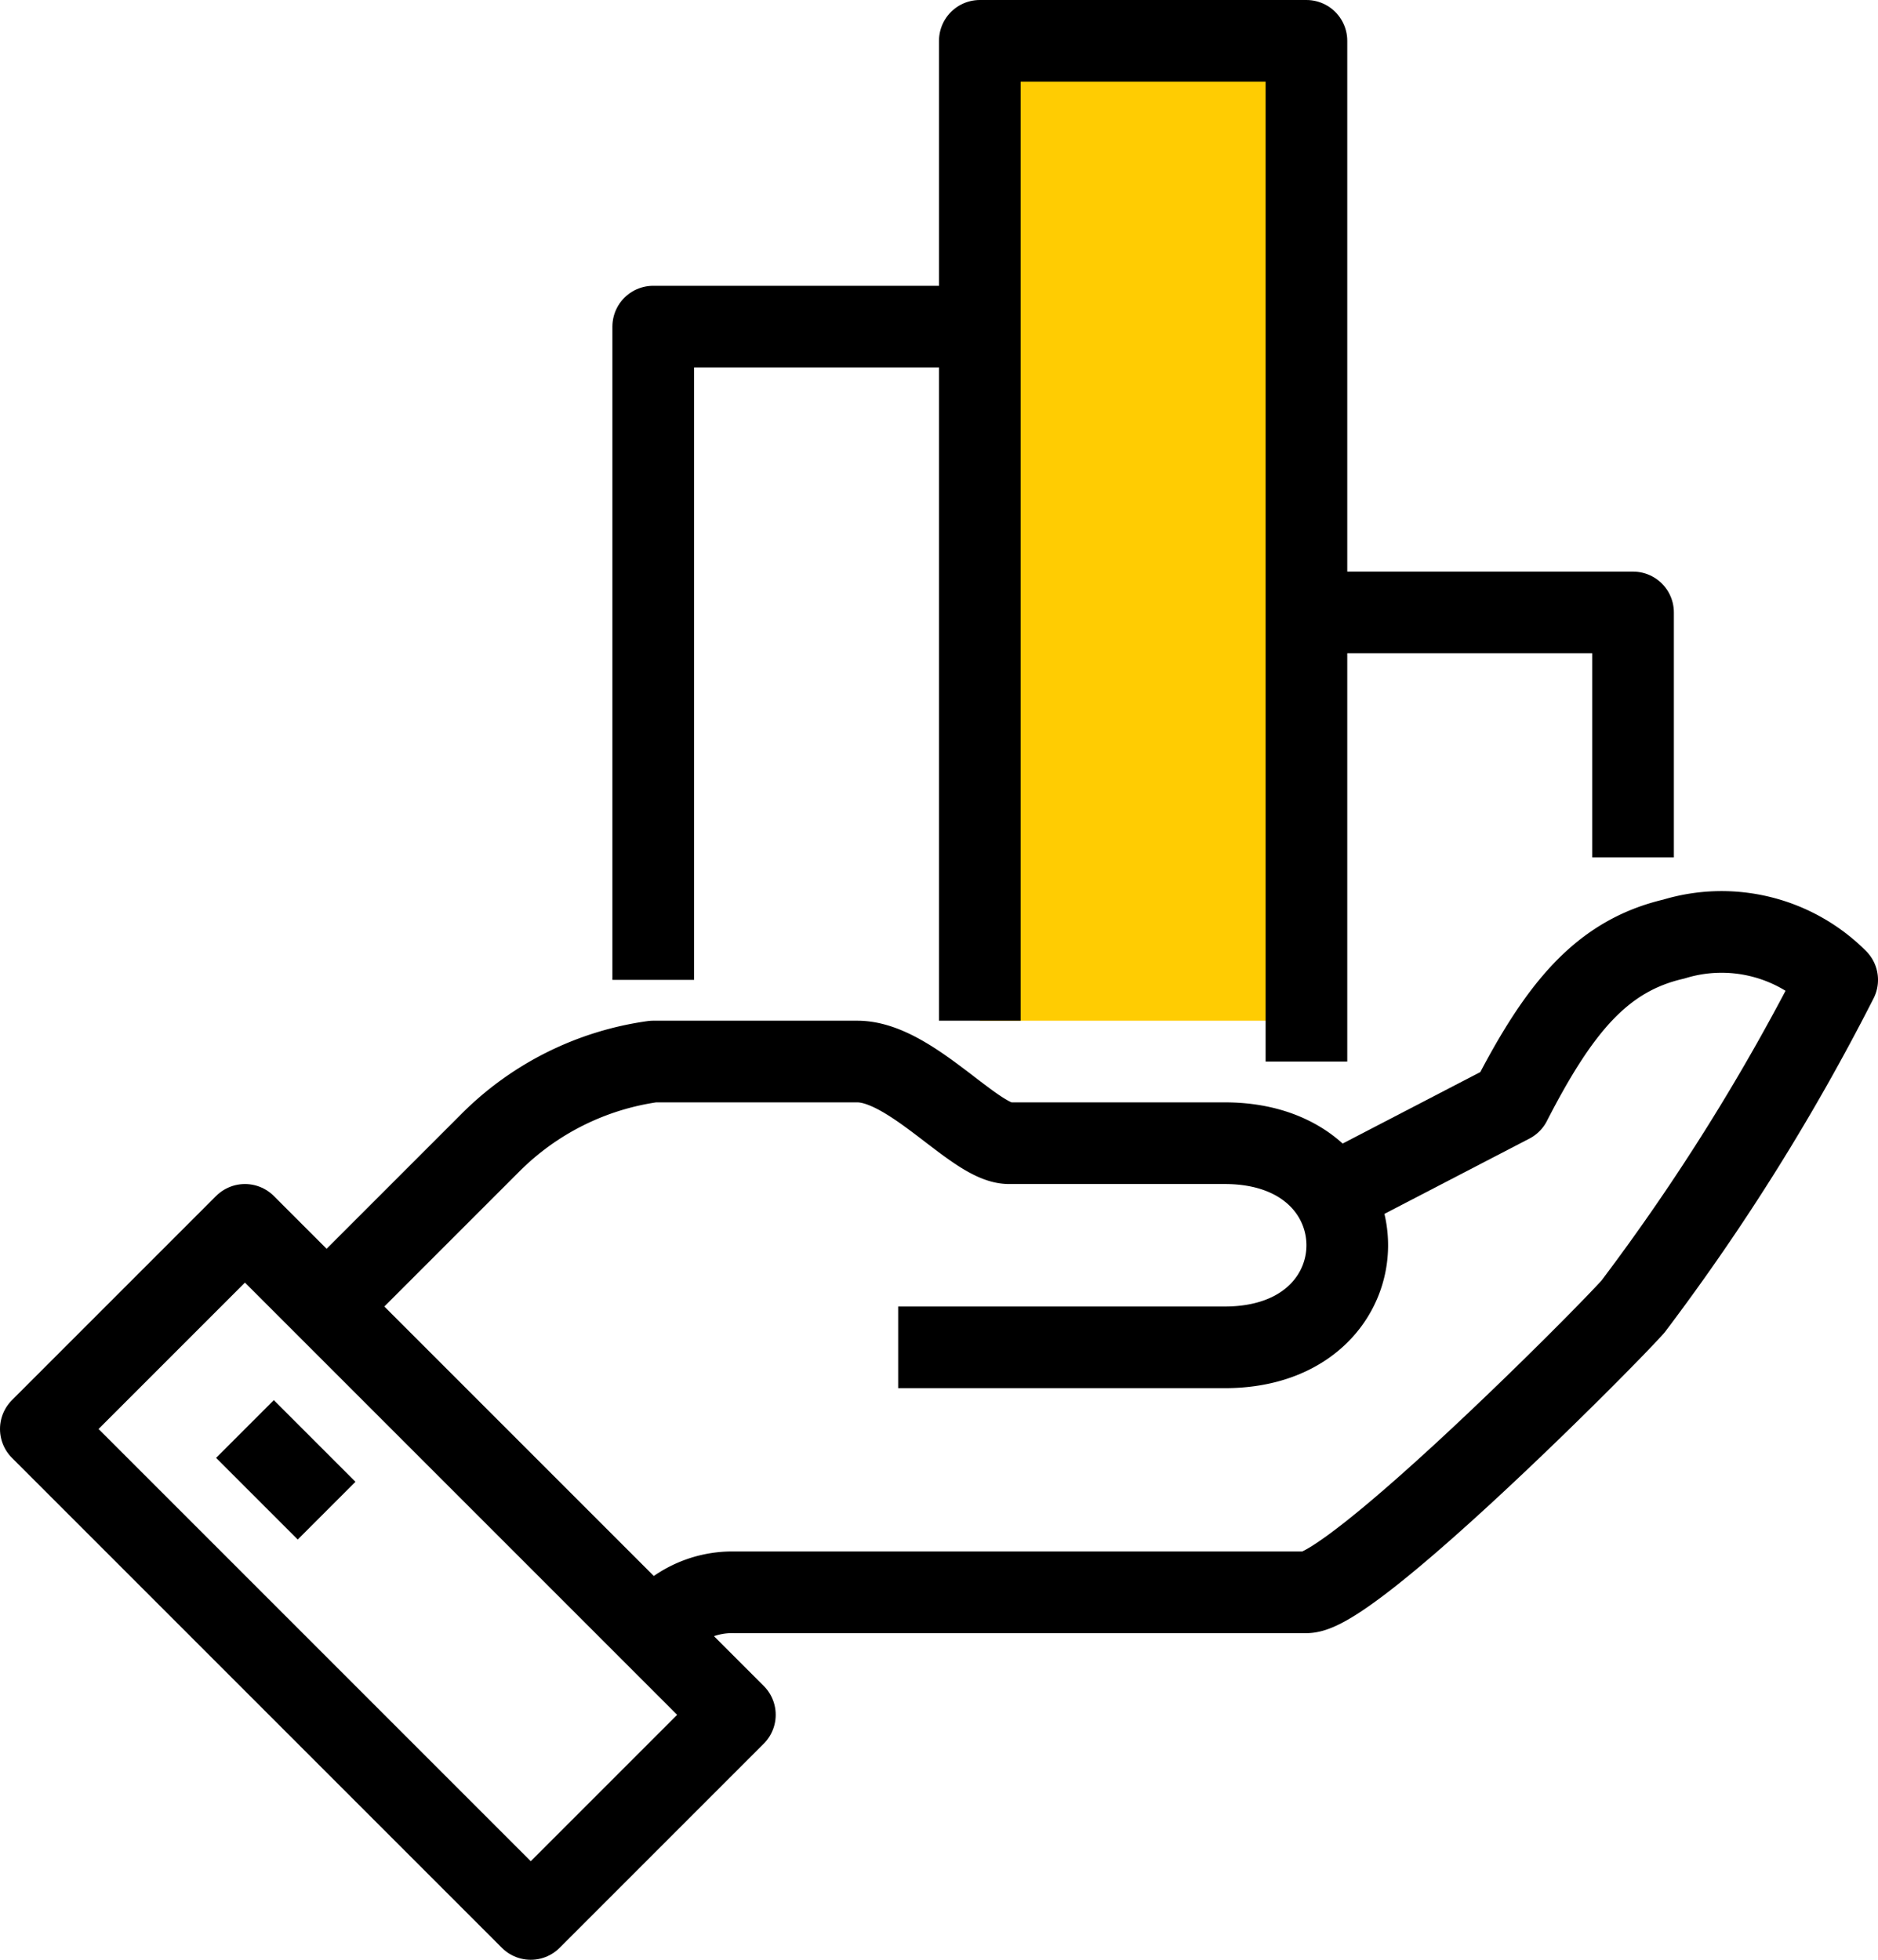
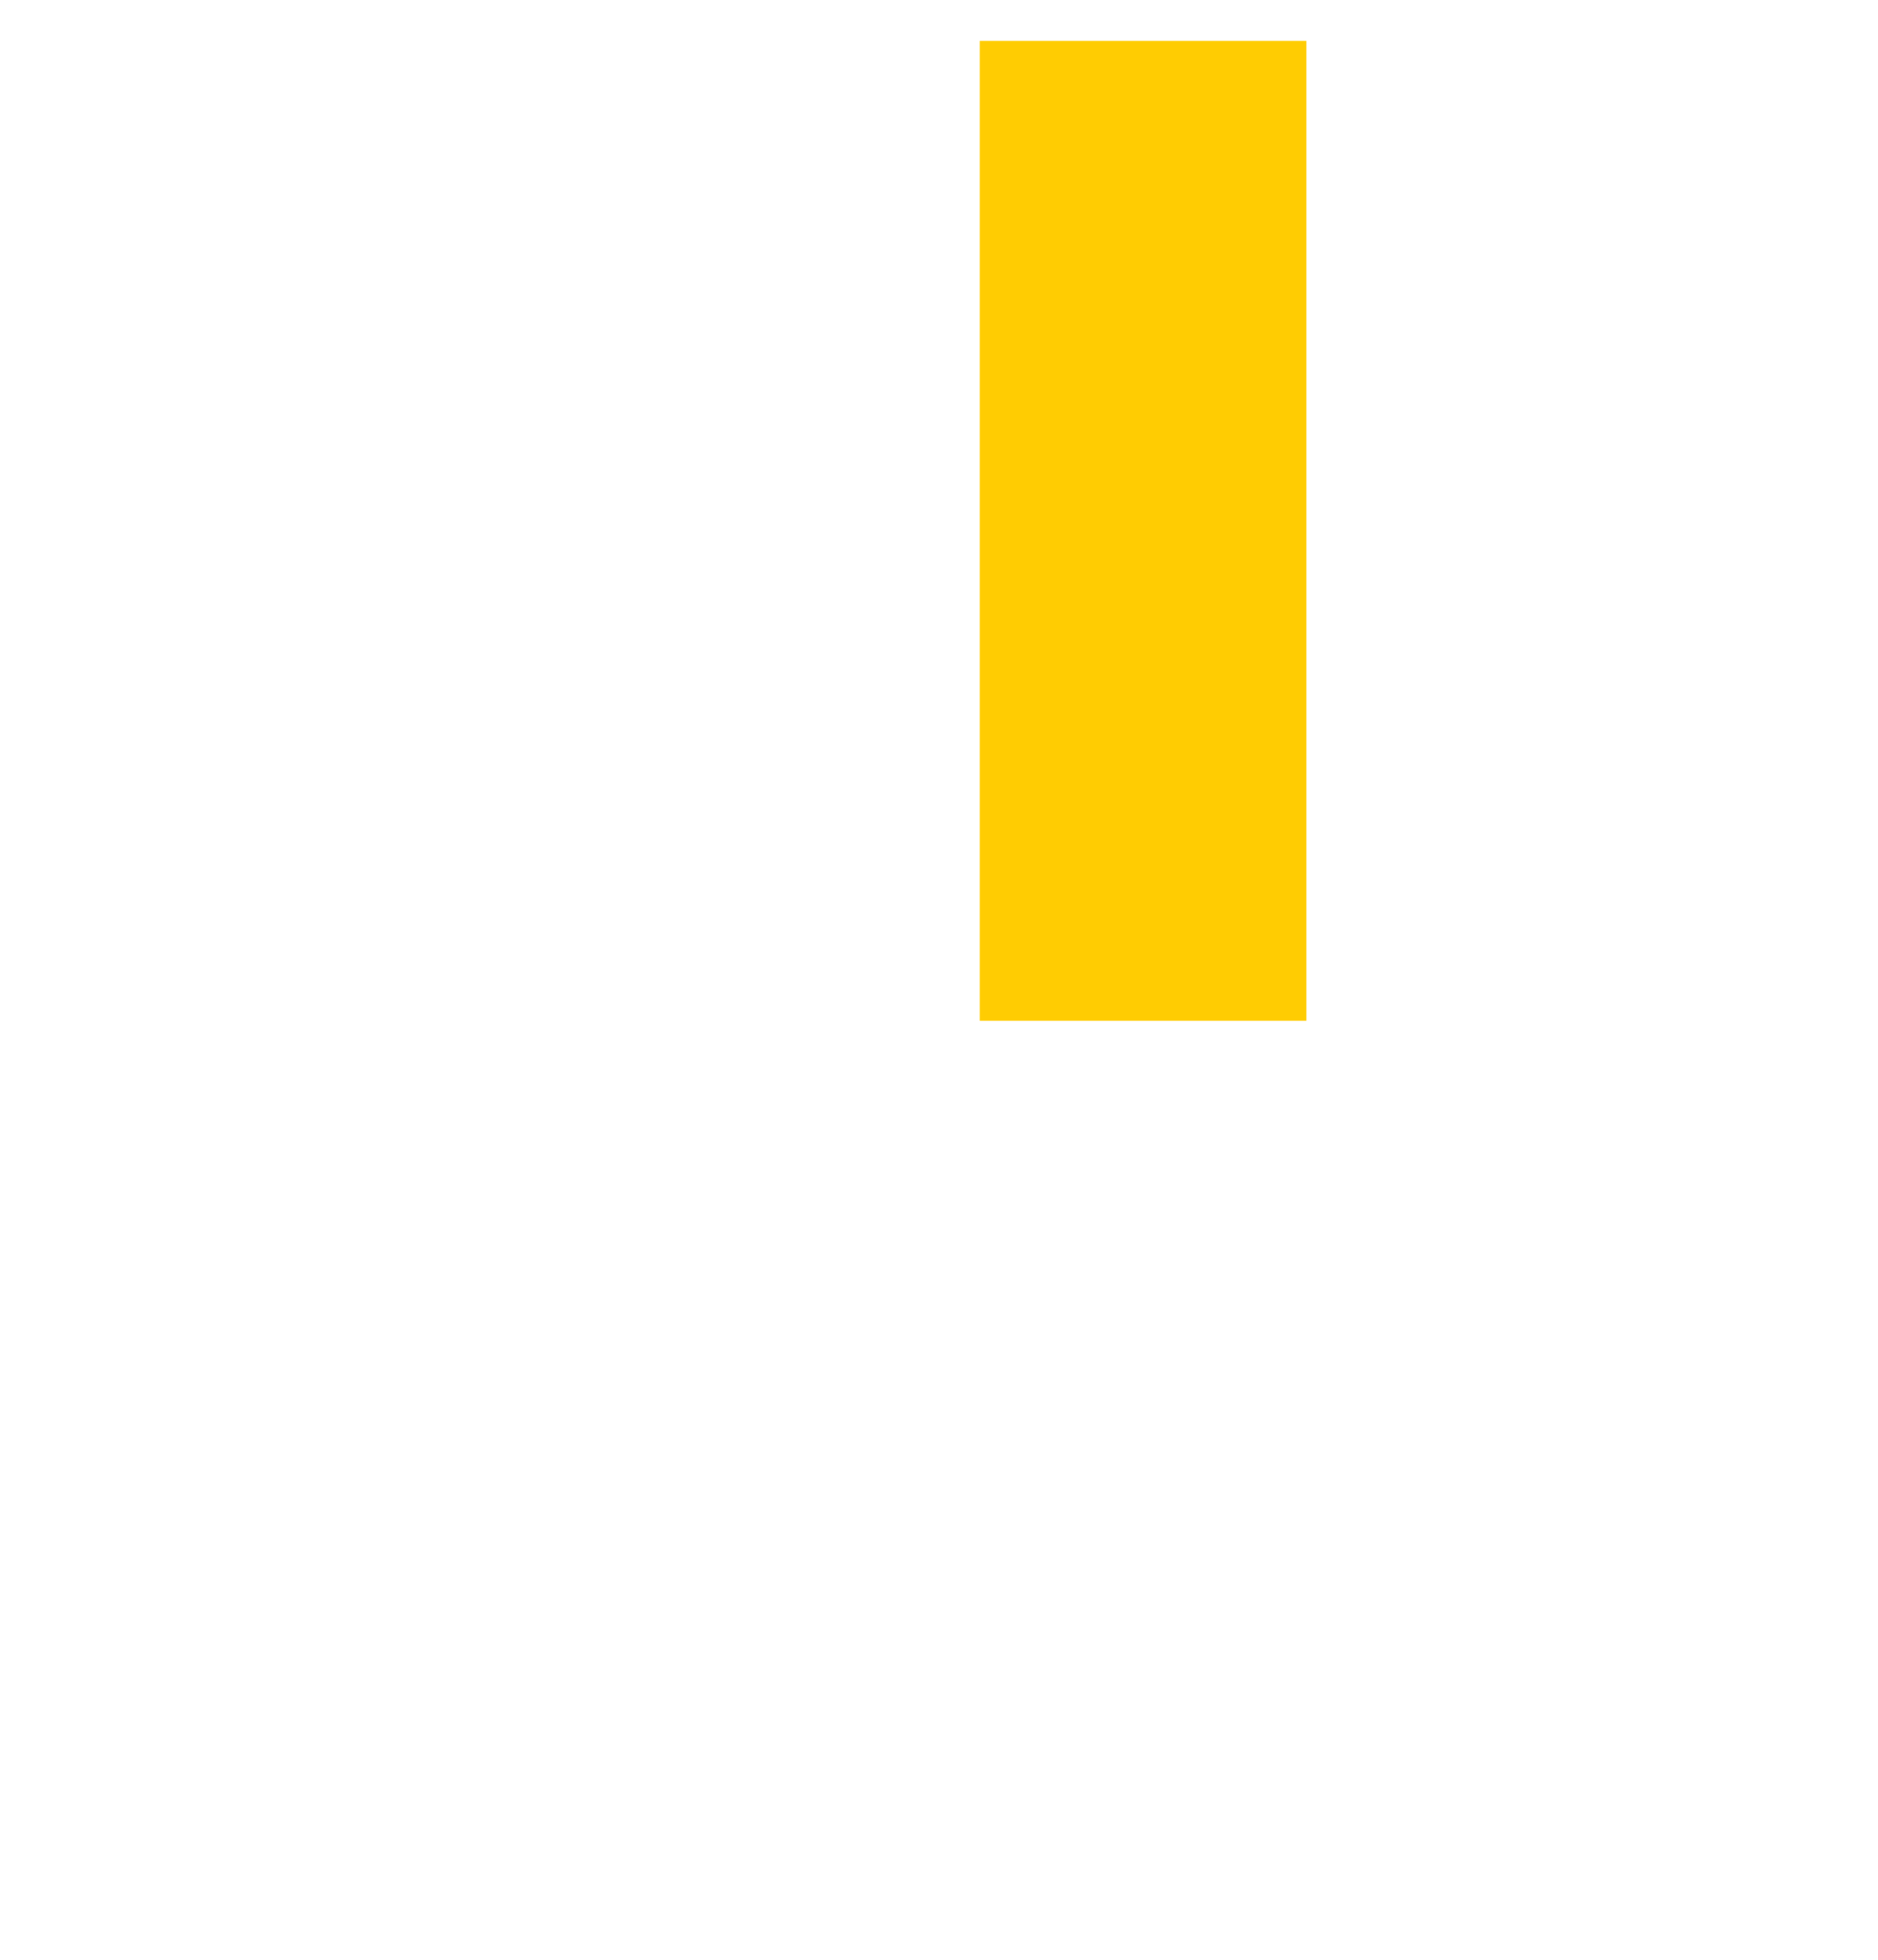
<svg xmlns="http://www.w3.org/2000/svg" width="46" height="48" viewBox="0 0 46 48">
  <defs>
    <clipPath id="clip-path">
-       <rect id="Rectangle_28" data-name="Rectangle 28" width="46" height="48" fill="none" stroke="#000" stroke-width="1" />
-     </clipPath>
+       </clipPath>
  </defs>
  <g id="Group_26" data-name="Group 26" transform="translate(-1257 -422)">
    <rect id="Rectangle_29" data-name="Rectangle 29" width="8" height="24" transform="translate(1281 423)" fill="#ffcc02" />
    <g id="Group_25" data-name="Group 25" transform="translate(1257 422)">
      <g id="Group_24" data-name="Group 24" clip-path="url(#clip-path)">
-         <path id="Path_16" data-name="Path 16" d="M16,40a2.376,2.376,0,0,1,2-1H32c1.111,0,7.223-6.129,8-7a53.457,53.457,0,0,0,5-8,4,4,0,0,0-4-1c-1.768.411-2.808,1.68-4,4l-4.584,2.38" fill="none" stroke="#000" stroke-linejoin="round" stroke-width="2" />
+         <path id="Path_16" data-name="Path 16" d="M16,40a2.376,2.376,0,0,1,2-1H32c1.111,0,7.223-6.129,8-7c-1.768.411-2.808,1.68-4,4l-4.584,2.38" fill="none" stroke="#000" stroke-linejoin="round" stroke-width="2" />
        <path id="Path_17" data-name="Path 17" d="M22,33h8c4,0,4-5,0-5H24.716c-.833,0-2.4-2-3.716-2H16a6.993,6.993,0,0,0-4,2L8,32" fill="none" stroke="#000" stroke-linejoin="round" stroke-width="2" />
        <rect id="Rectangle_27" data-name="Rectangle 27" width="7.071" height="16.971" transform="translate(1 35) rotate(-45)" fill="none" stroke="#000" stroke-linejoin="round" stroke-width="2" />
        <line id="Line_8" data-name="Line 8" x2="2" y2="2" transform="translate(6 35)" fill="none" stroke="#000" stroke-linejoin="round" stroke-width="2" />
        <path id="Path_18" data-name="Path 18" d="M16,24V8h8" fill="none" stroke="#000" stroke-linejoin="round" stroke-width="2" />
-         <path id="Path_19" data-name="Path 19" d="M24,25V1h8V26" fill="none" stroke="#000" stroke-linejoin="round" stroke-width="2" />
        <path id="Path_20" data-name="Path 20" d="M32,15h8v6" fill="none" stroke="#000" stroke-linejoin="round" stroke-width="2" />
      </g>
    </g>
  </g>
</svg>